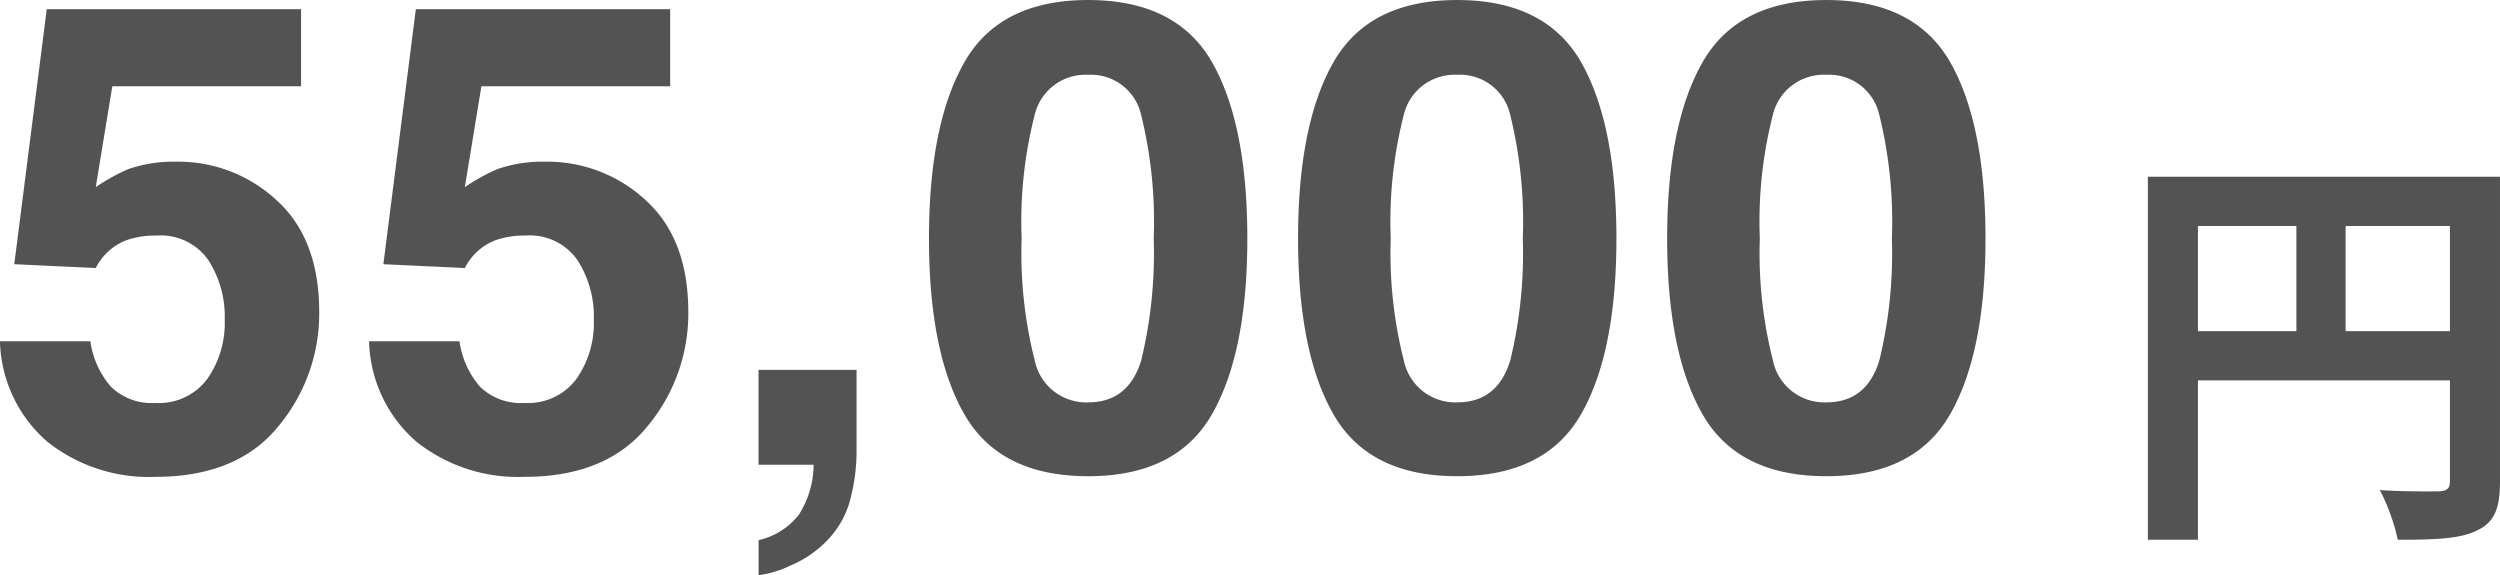
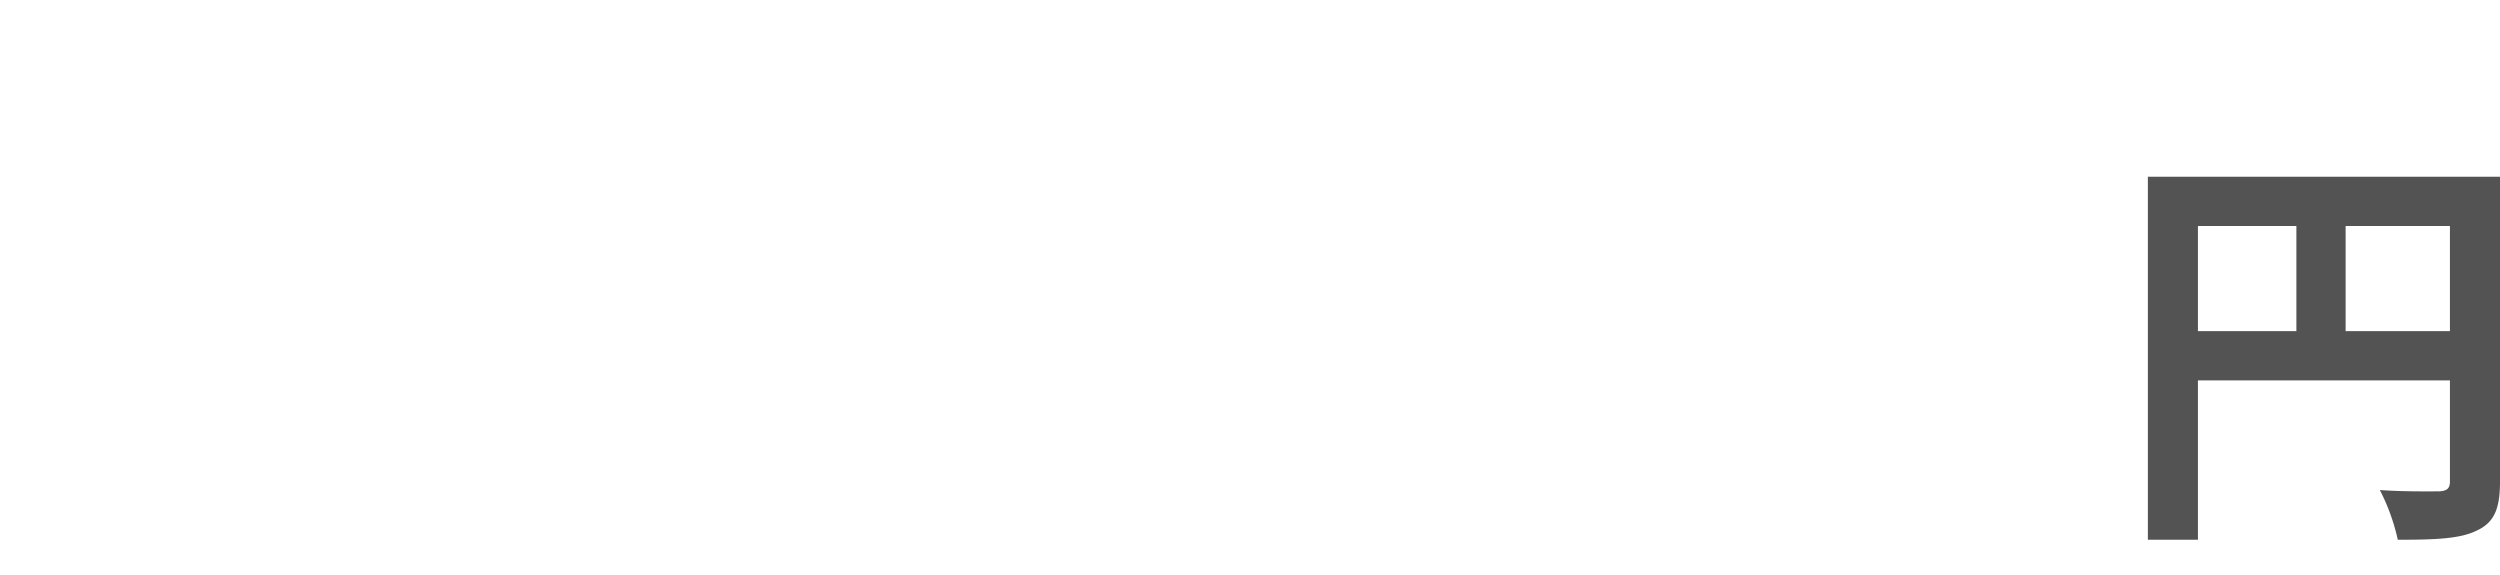
<svg xmlns="http://www.w3.org/2000/svg" width="191.743" height="44.116">
  <g data-name="グループ 25041" fill="#535353">
    <path data-name="パス 10447" d="M179.903 25.397v-8.064h8v8.064zm-11.328-8.064h7.552v8.064h-7.552zm23.168-3.776h-27.008v27.84h3.84V29.173h19.328v7.744c0 .544-.224.736-.832.768-.64 0-2.72.032-4.544-.1a15.554 15.554 0 011.376 3.812c2.848 0 4.768-.064 6.048-.7 1.344-.612 1.792-1.668 1.792-3.752z" />
-     <path data-name="パス 10446" d="M12.011 18.067a6.805 6.805 0 00-2.2.317 4.368 4.368 0 00-2.466 2.173l-6.25-.293L3.585.708h19.507v5.908H8.614l-1.27 7.739a14.546 14.546 0 012.515-1.392 10.646 10.646 0 013.687-.562 11.073 11.073 0 017.666 2.954q3.271 2.954 3.271 8.594a13.482 13.482 0 01-3.149 8.765q-3.146 3.859-9.423 3.859a12.517 12.517 0 01-8.3-2.71 10.528 10.528 0 01-3.613-7.69h6.934a6.715 6.715 0 001.587 3.5 4.5 4.5 0 003.418 1.233 4.613 4.613 0 003.943-1.819 7.452 7.452 0 001.355-4.578 7.952 7.952 0 00-1.27-4.578 4.446 4.446 0 00-3.954-1.864zm28.308 0a6.805 6.805 0 00-2.2.317 4.368 4.368 0 00-2.466 2.173l-6.25-.293L31.893.708H51.4v5.908H36.922l-1.27 7.739a14.546 14.546 0 012.515-1.392 10.646 10.646 0 013.687-.562 11.073 11.073 0 017.666 2.954q3.271 2.954 3.271 8.594a13.482 13.482 0 01-3.149 8.765q-3.146 3.859-9.421 3.859a12.517 12.517 0 01-8.3-2.71 10.528 10.528 0 01-3.613-7.69h6.934a6.715 6.715 0 001.587 3.5 4.5 4.5 0 003.418 1.233 4.613 4.613 0 003.943-1.819 7.452 7.452 0 001.355-4.578 7.953 7.953 0 00-1.27-4.578 4.446 4.446 0 00-3.956-1.864zm24.938 20.068a7.046 7.046 0 01-1.636 3.125 8.428 8.428 0 01-3.04 2.136 7.87 7.87 0 01-2.4.72v-2.685a5.455 5.455 0 003.088-1.953 7.206 7.206 0 001.132-3.833h-4.224V28.37h7.52v6.3a14.664 14.664 0 01-.44 3.465zm18.2-1.611q-6.763 0-9.485-4.736t-2.722-13.5q0-8.765 2.722-13.525T83.457.002q6.763 0 9.5 4.761 2.71 4.761 2.71 13.525t-2.722 13.5q-2.725 4.736-9.487 4.736zm4.077-8.911a34.831 34.831 0 00.952-9.326 34.166 34.166 0 00-.964-9.473 3.939 3.939 0 00-4.065-3.076 4 4 0 00-4.1 3.076 32.974 32.974 0 00-1 9.473 33.345 33.345 0 001 9.338 4.03 4.03 0 004.1 3.235q3.101 0 4.078-3.247zm24.231 8.911q-6.763 0-9.485-4.736t-2.722-13.5q0-8.765 2.722-13.525t9.485-4.761q6.763 0 9.5 4.761 2.71 4.761 2.71 13.525t-2.722 13.5q-2.725 4.736-9.488 4.736zm4.077-8.911a34.831 34.831 0 00.952-9.326 34.166 34.166 0 00-.964-9.473 3.939 3.939 0 00-4.065-3.076 4 4 0 00-4.1 3.076 32.974 32.974 0 00-1 9.473 33.345 33.345 0 001 9.338 4.03 4.03 0 004.1 3.235q3.101 0 4.077-3.247zm24.231 8.911q-6.763 0-9.485-4.736t-2.722-13.5q0-8.765 2.722-13.525t9.485-4.761q6.763 0 9.5 4.761 2.71 4.761 2.71 13.525t-2.722 13.5q-2.725 4.736-9.488 4.736zm4.077-8.911a34.831 34.831 0 00.952-9.326 34.166 34.166 0 00-.964-9.473 3.939 3.939 0 00-4.065-3.076 4 4 0 00-4.1 3.076 32.974 32.974 0 00-1 9.473 33.345 33.345 0 001 9.338 4.03 4.03 0 004.1 3.235q3.101 0 4.077-3.247z" />
  </g>
</svg>